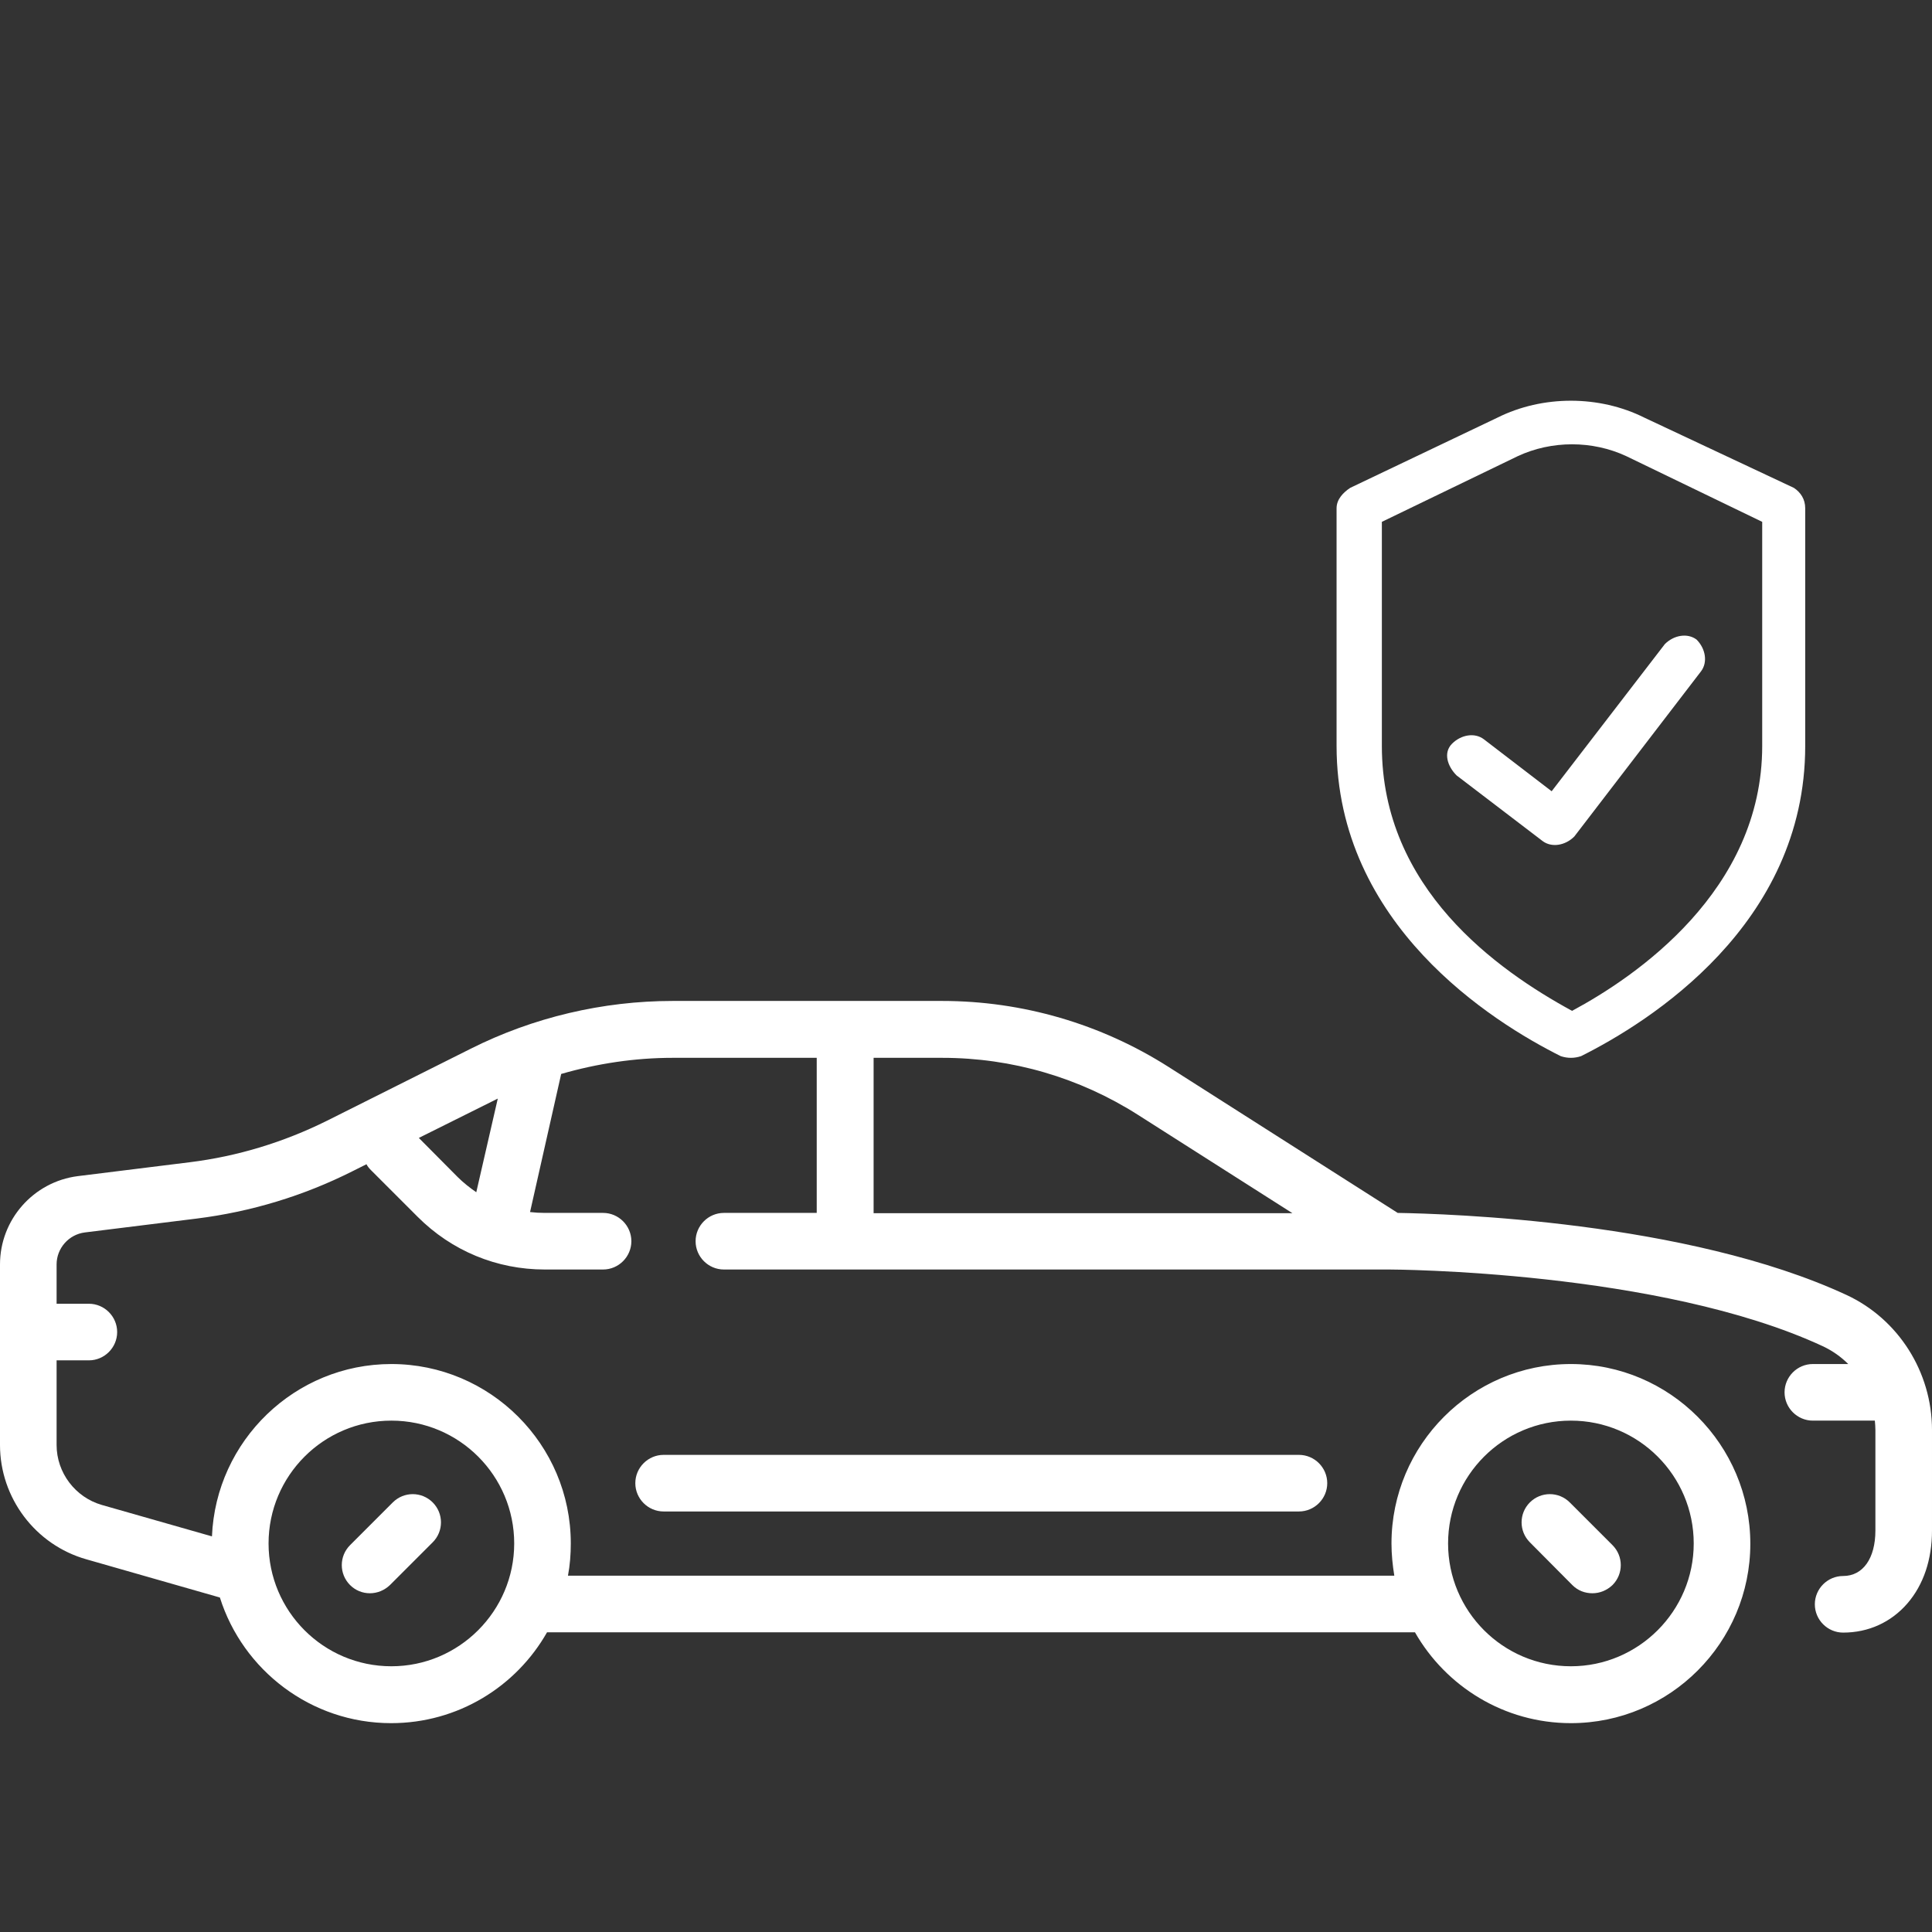
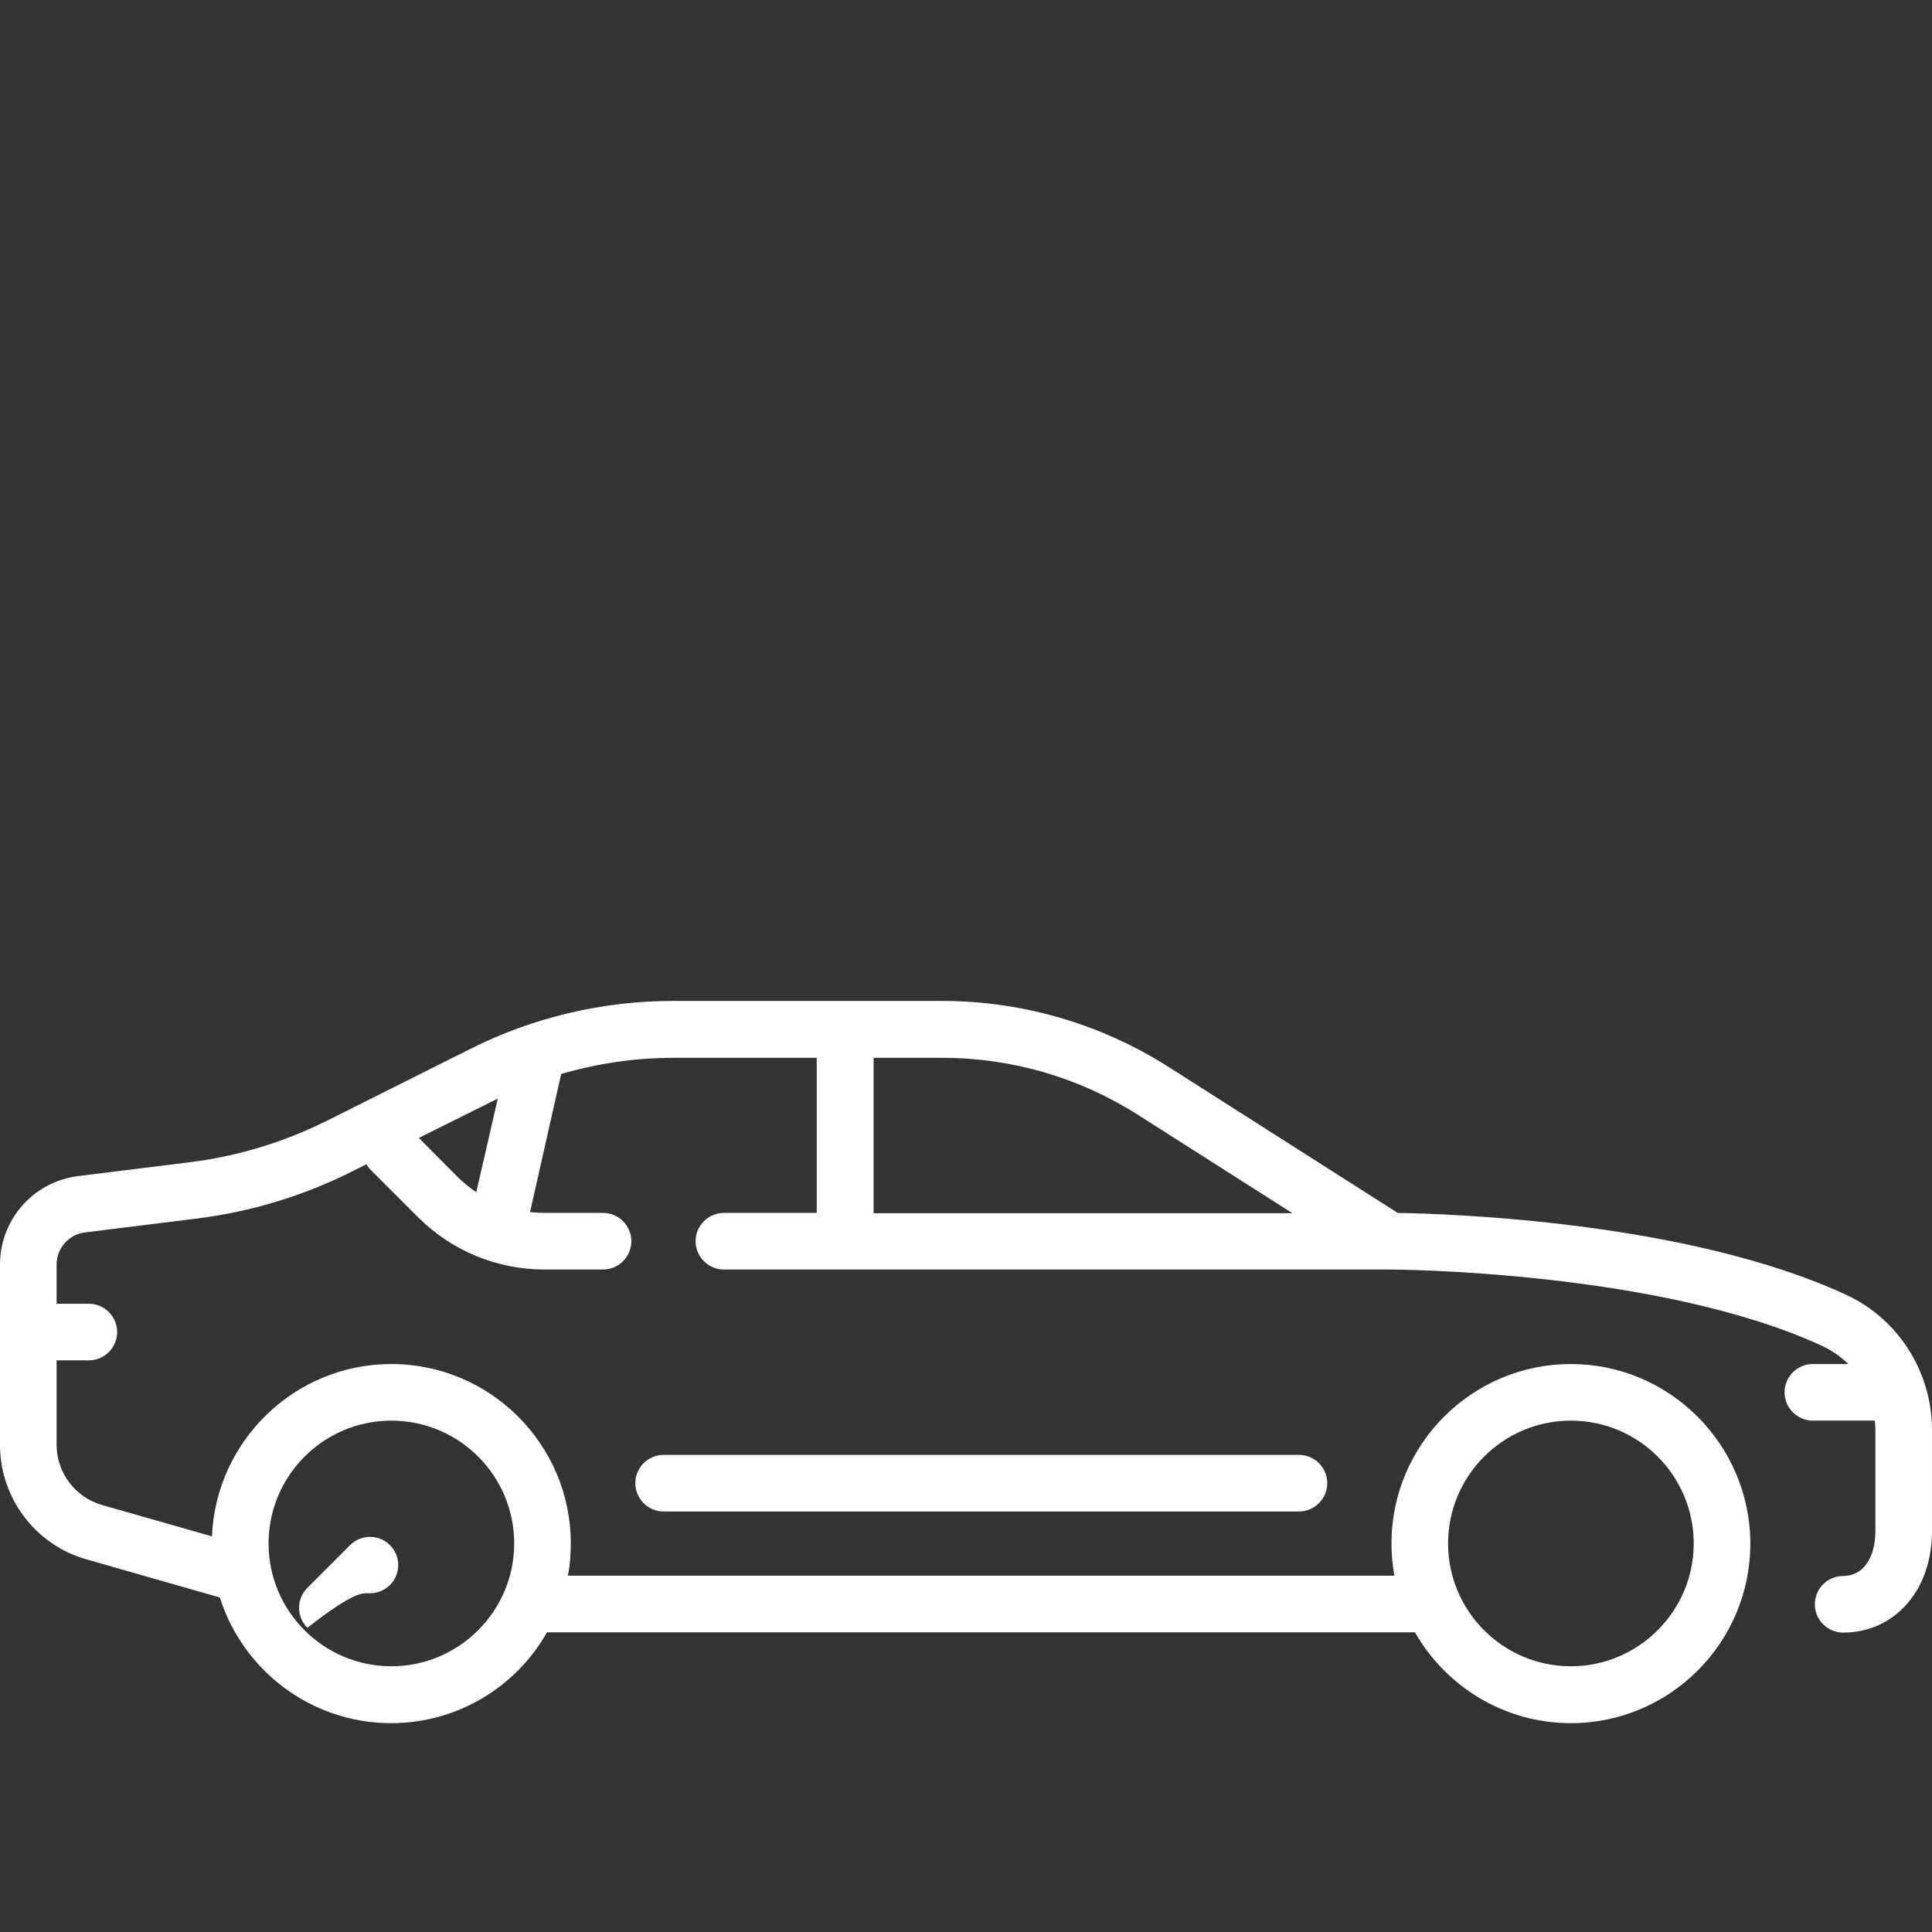
<svg xmlns="http://www.w3.org/2000/svg" version="1.1" id="svg9" x="0px" y="0px" viewBox="0 0 682.7 682.7" style="enable-background:new 0 0 682.7 682.7;" xml:space="preserve">
  <rect x="0" y="0" width="682.7" height="682.7" fill="#333333" stroke="none" />
  <style type="text/css">
	.st0{fill:#FFFFFF;}
</style>
  <g>
-     <path class="st0" d="M130.7,563c2.6,0,5.1-1,7.1-2.9l15.1-15.1c3.9-3.9,3.9-10.2,0-14.1c-3.9-3.9-10.2-3.9-14.1,0l-15.1,15.1   c-3.9,3.9-3.9,10.2,0,14.1C125.6,562,128.1,563,130.7,563z" />
-     <path class="st0" d="M555.6,560.1c2,2,4.5,2.9,7.1,2.9c2.6,0,5.1-1,7.1-2.9c3.9-3.9,3.9-10.2,0-14.1l-15.1-15.1   c-3.9-3.9-10.2-3.9-14.1,0c-3.9,3.9-3.9,10.2,0,14.1L555.6,560.1z" />
+     <path class="st0" d="M130.7,563c2.6,0,5.1-1,7.1-2.9c3.9-3.9,3.9-10.2,0-14.1c-3.9-3.9-10.2-3.9-14.1,0l-15.1,15.1   c-3.9,3.9-3.9,10.2,0,14.1C125.6,562,128.1,563,130.7,563z" />
    <path class="st0" d="M652.5,457.6c-56.5-26.2-141.4-28.7-158.6-29l-81-51.6c-23.9-15.2-51.6-23.3-80-23.3h-34.3c0,0,0,0,0,0   s0,0,0,0h-60.9c-24.7,0-49.3,5.8-71.4,16.9L115.6,396c-15.3,7.6-31.6,12.6-48.6,14.7l-39.5,4.9C11.8,417.6,0,431,0,446.8v63.8   c0,18.7,12.5,35.3,30.5,40.4l47.2,13.5c8.1,25.7,32.2,44.4,60.5,44.4c23.6,0,44.2-12.9,55.1-32.1H500   c10.9,19.1,31.5,32.1,55.1,32.1c35,0,63.4-28.5,63.4-63.4S590.1,482,555.1,482s-63.4,28.5-63.4,63.4c0,3.9,0.4,7.7,1,11.4h-292   c0.7-3.7,1-7.5,1-11.4c0-35-28.5-63.4-63.4-63.4c-34.1,0-62,27.1-63.4,60.9L36,531.8c-9.4-2.7-16-11.4-16-21.2v-29.9h11.4   c5.5,0,10-4.5,10-10s-4.5-10-10-10H20v-13.9c0-5.7,4.3-10.6,10-11.3l39.5-4.9c19.2-2.4,37.7-8,55-16.7l5-2.5c0.4,0.8,1,1.5,1.7,2.2   l16.4,16.4c12,12,27.9,18.6,44.9,18.6h20.6c5.5,0,10-4.5,10-10s-4.5-10-10-10h-20.6c-1.7,0-3.5-0.1-5.2-0.3l11-48.8   c12.8-3.7,26.1-5.7,39.4-5.7h50.9v54.8h-32.8c-5.5,0-10,4.5-10,10s4.5,10,10,10H491c0,0,0,0,0,0c0.9,0,95.4,0.3,153.1,27.1   c3.4,1.6,6.4,3.7,9,6.3h-12.5c-5.5,0-10,4.5-10,10s4.5,10,10,10h21.9c0.1,1.1,0.2,2.2,0.2,3.3v35.5c0,9.9-4.4,16.1-11.4,16.1   c-5.5,0-10,4.5-10,10s4.5,10,10,10c8.9,0,16.9-3.6,22.7-10.3c5.7-6.6,8.7-15.5,8.7-25.8v-35.5C682.7,484.8,670.8,466.1,652.5,457.6   z M555.1,502c24,0,43.4,19.5,43.4,43.4s-19.5,43.4-43.4,43.4c-24,0-43.4-19.5-43.4-43.4S531.1,502,555.1,502z M138.3,502   c24,0,43.4,19.5,43.4,43.4s-19.5,43.4-43.4,43.4c-24,0-43.4-19.5-43.4-43.4S114.3,502,138.3,502z M168.3,421.3   c-2.3-1.6-4.6-3.4-6.6-5.4L148,402.1l27.3-13.6c0.2-0.1,0.4-0.2,0.6-0.3L168.3,421.3z M308.6,373.8h24.4c24.6,0,48.5,7,69.2,20.2   l54.5,34.7h-148V373.8z" />
    <path class="st0" d="M234.5,514.1c-5.5,0-10,4.5-10,10s4.5,10,10,10h224.5c5.5,0,10-4.5,10-10s-4.5-10-10-10H234.5z" />
  </g>
-   <path class="st0" d="M633.9,172.4l-52.8-24.8c-16-8-36-8-52,0l-52,24.8c-2.4,1.6-4.8,4-4.8,7.2v84c0,63.2,55.2,97.6,79.2,109.6  c2.4,0.8,4.8,0.8,7.2,0c24-12,79.2-46.4,79.2-109.6v-84C637.9,176.4,636.3,174,633.9,172.4L633.9,172.4z M622.7,263.6  c0,51.2-44.8,81.6-67.2,93.6c-26.4-14.4-67.2-43.2-67.2-93.6v-79.2l48-23.2c12-5.6,26.4-5.6,38.4,0l48,23.2L622.7,263.6z" />
-   <path class="st0" d="M524.3,261.2c-3.2-2.4-8-1.6-11.2,1.6c-3.2,3.2-1.6,8,1.6,11.2l30.4,23.2c3.2,2.4,8,1.6,11.2-1.6l44.8-58.4  c2.4-3.2,1.6-8-1.6-11.2c-3.2-2.4-8-1.6-11.2,1.6l-40,52L524.3,261.2z" />
</svg>